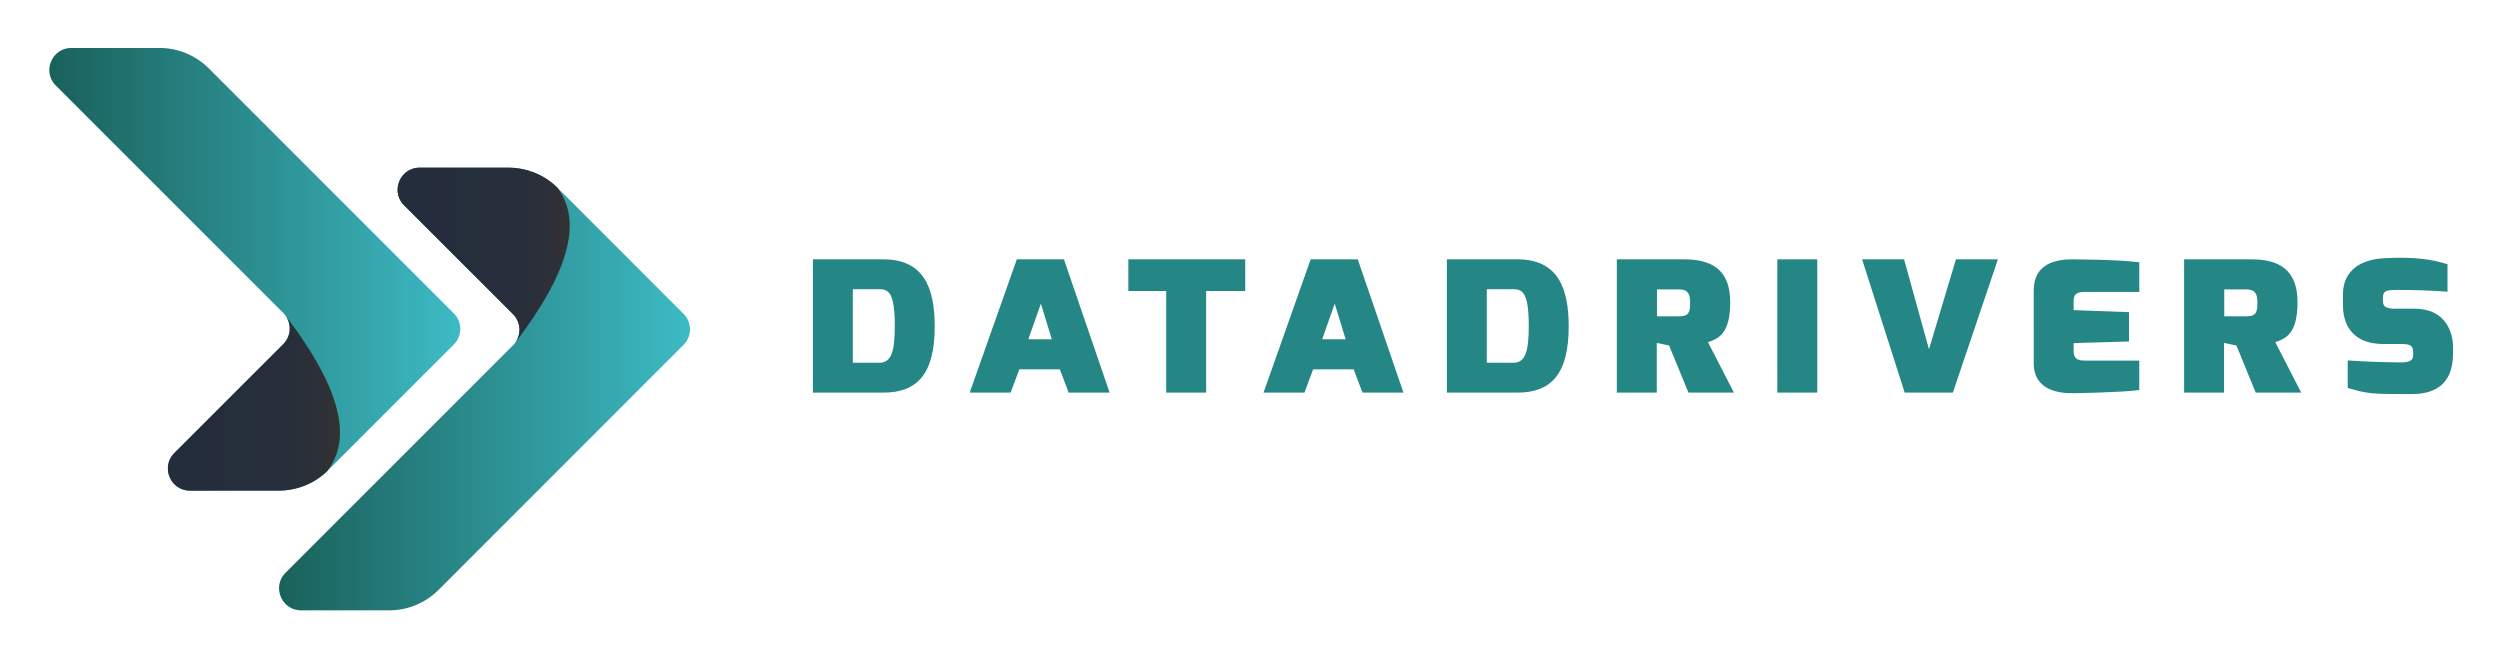
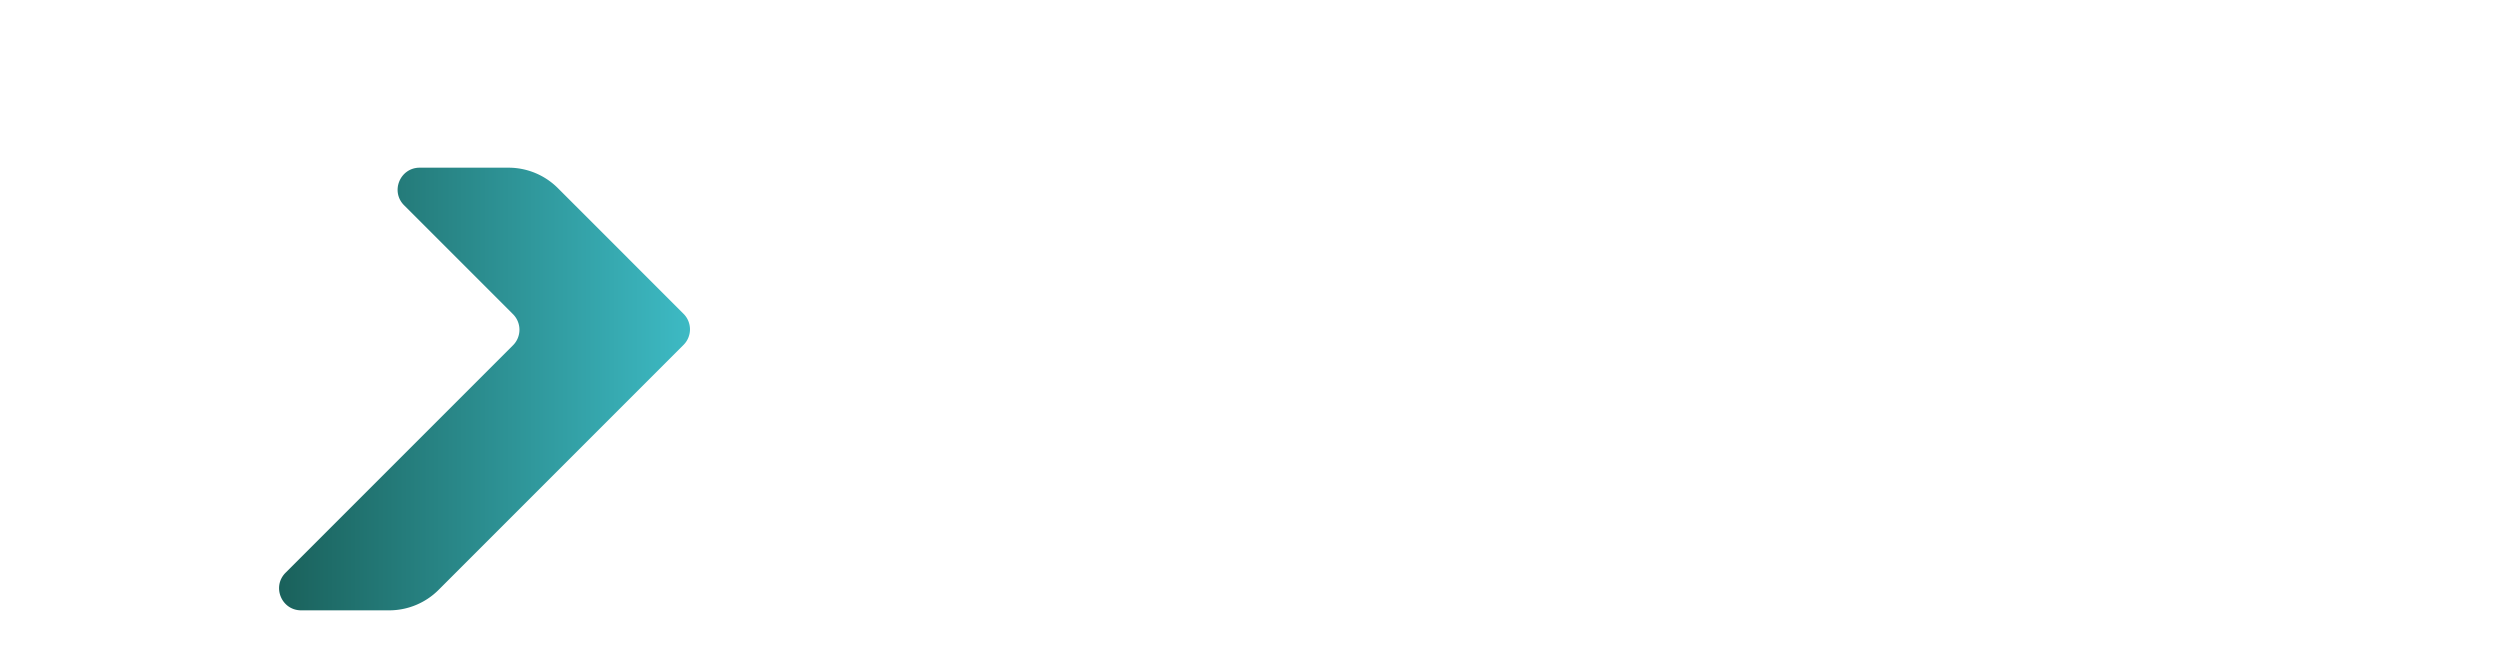
<svg xmlns="http://www.w3.org/2000/svg" role="img" viewBox="-14.97 -4.97 882.44 231.94">
  <title>Datadrivers logo</title>
  <linearGradient id="a" x1="19.169" x2="164.215" y1="659.973" y2="659.973" gradientTransform="translate(-16.72 -569.89)" gradientUnits="userSpaceOnUse">
    <stop offset="0" stop-color="#1a615b" />
    <stop offset="1" stop-color="#3dbac4" />
  </linearGradient>
-   <path fill="url(#a)" d="M10.237 11.964H41.33c6.53 0 12.794 2.596 17.413 7.213l86.473 86.474a7.75 7.75 0 0 1 0 10.979l-44.36 44.358a24.638 24.638 0 0 1-17.413 7.211h-31.36c-6.929 0-10.394-8.37-5.497-13.27l38.438-38.437c3.032-3.038 3.032-7.955 0-10.984L4.74 25.232c-4.894-4.899-1.428-13.268 5.497-13.268z" />
  <linearGradient id="b" x1="61.012" x2="121.754" y1="707.204" y2="707.204" gradientTransform="translate(-16.72 -569.89)" gradientUnits="userSpaceOnUse">
    <stop offset="0" stop-color="#242d3c" />
    <stop offset=".658" stop-color="#262e3b" />
    <stop offset=".895" stop-color="#2d3037" />
    <stop offset="1" stop-color="#333" />
  </linearGradient>
-   <path fill="url(#b)" d="M85.787 106.422c2.229 3.039 1.98 7.327-.765 10.073l-38.438 38.437c-4.896 4.898-1.432 13.273 5.497 13.273H83.44c1.678 0 10.12-.076 17.14-6.938 8.225-10.746 6.025-27.576-14.793-54.845z" />
  <linearGradient id="c" x1="100.255" x2="245.296" y1="-768.856" y2="-768.856" gradientTransform="matrix(1 0 0 -1 -16.72 -636.515)" gradientUnits="userSpaceOnUse">
    <stop offset="0" stop-color="#1a615b" />
    <stop offset="1" stop-color="#3dbac4" />
  </linearGradient>
  <path fill="url(#c)" d="M91.323 210.464h31.091a24.647 24.647 0 0 0 17.417-7.216l86.468-86.477a7.75 7.75 0 0 0 0-10.975l-44.354-44.361a24.648 24.648 0 0 0-17.417-7.216H133.17c-6.923 0-10.402 8.377-5.498 13.274l38.437 38.44a7.758 7.758 0 0 1 0 10.975l-80.281 80.286c-4.895 4.902-1.432 13.27 5.495 13.27z" />
  <linearGradient id="d" x1="142.1" x2="202.84" y1="-721.628" y2="-721.628" gradientTransform="matrix(1 0 0 -1 -16.72 -636.515)" gradientUnits="userSpaceOnUse">
    <stop offset="0" stop-color="#242d3c" />
    <stop offset=".658" stop-color="#262e3b" />
    <stop offset=".895" stop-color="#2d3037" />
    <stop offset="1" stop-color="#333" />
  </linearGradient>
-   <path fill="url(#d)" d="M166.876 116.006a7.762 7.762 0 0 0-.768-10.071l-38.437-38.44c-4.898-4.897-1.425-13.274 5.498-13.274h31.364c1.676 0 10.117.081 17.137 6.943 8.217 10.744 6.024 27.57-14.794 54.842z" />
  <g fill="#258686">
-     <path d="M271.963 86.571h24.913c14.453 0 18.085 10.412 18.085 23.716 0 16.453-5.956 23.33-18.085 23.33h-24.913V86.571zm23.46 36.506c4.14 0 5.447-3.792 5.447-12.854 0-11.633-2.034-13.111-5.447-13.111h-9.37v25.965h9.37zm48.517-36.506h16.632l16.125 47.046h-14.454l-3.123-8.227h-14.309l-3.05 8.227h-14.454l16.633-47.046zm12.347 28.215l-3.85-12.597-4.43 12.597h8.28zm27.02-28.215h41.255v11.183h-13.8v35.863h-14.091V97.754h-13.364V86.571zm64.35 0h16.633l16.124 47.046h-14.453l-3.123-8.227h-14.31l-3.051 8.227h-14.453l16.633-47.046zm12.349 28.215l-3.851-12.597-4.431 12.597h8.282zm35.733-28.215h24.913c14.453 0 18.085 10.412 18.085 23.716 0 16.453-5.956 23.33-18.085 23.33h-24.913V86.571zm23.459 36.506c4.141 0 5.447-3.792 5.447-12.854 0-11.633-2.033-13.111-5.447-13.111h-9.369v25.965h9.369zm36.532-36.506h23.751c9.442 0 16.27 3.407 16.27 15.104 0 11.185-4.14 12.854-7.844 14.14l9.151 17.804h-16.052l-6.827-16.646-4.358-.9v17.546H555.73V86.571zm21.936 20.117c3.703 0 3.922-1.671 3.922-5.013 0-2.828-.728-4.499-3.922-4.499h-7.771v9.512h7.771zm34.717-20.117h14.091v47.046h-14.091V86.571zm44.738 0l8.788 31.75 9.516-31.75h14.816l-15.905 47.046H657.34l-15.035-47.046h14.816zm45.758 10.927c0-9.69 8.374-10.926 13.51-10.926 0 0 15.252 0 23.75 1.028v10.476h-19.394c-3.775 0-3.775 1.864-3.775 3.599v2.828l19.538.707v10.349l-19.538.577v2.828c0 3.406 2.396 3.343 4.503 3.343h18.666v10.411c-7.48.899-23.023 1.093-23.023 1.093-4.699.129-14.235-.707-14.235-10.541l-.002-25.772zm53.092-10.927h23.751c9.441 0 16.27 3.407 16.27 15.104 0 11.185-4.14 12.854-7.844 14.14l9.151 17.804h-16.053l-6.826-16.646-4.358-.9v17.546h-14.091V86.571zm21.935 20.117c3.704 0 3.922-1.671 3.922-5.013 0-2.828-.727-4.499-3.922-4.499h-7.771v9.512h7.771zm34.135-7.777c0-8.419 6.245-12.275 14.381-12.725 10.731-.594 17.142.385 22.516 2.121v9.705c-4.648-.45-12.638-.643-17.432-.643-3.922 0-5.374.128-5.374 2.828v.707c0 1.992.436 3.085 4.356 3.085h6.827c11.04 0 13.582 8.483 13.582 13.625v2.12c0 11.955-7.553 14.396-14.744 14.396-13.582 0-15.18 0-22.442-2.185v-9.705c2.905.257 12.058.707 18.812.707 3.123 0 4.285-.707 4.285-2.635v-1.028c0-1.864-.654-2.828-3.851-2.828h-6.536c-13.801 0-14.382-10.604-14.382-13.625v-3.92h.002z" />
-   </g>
+     </g>
</svg>